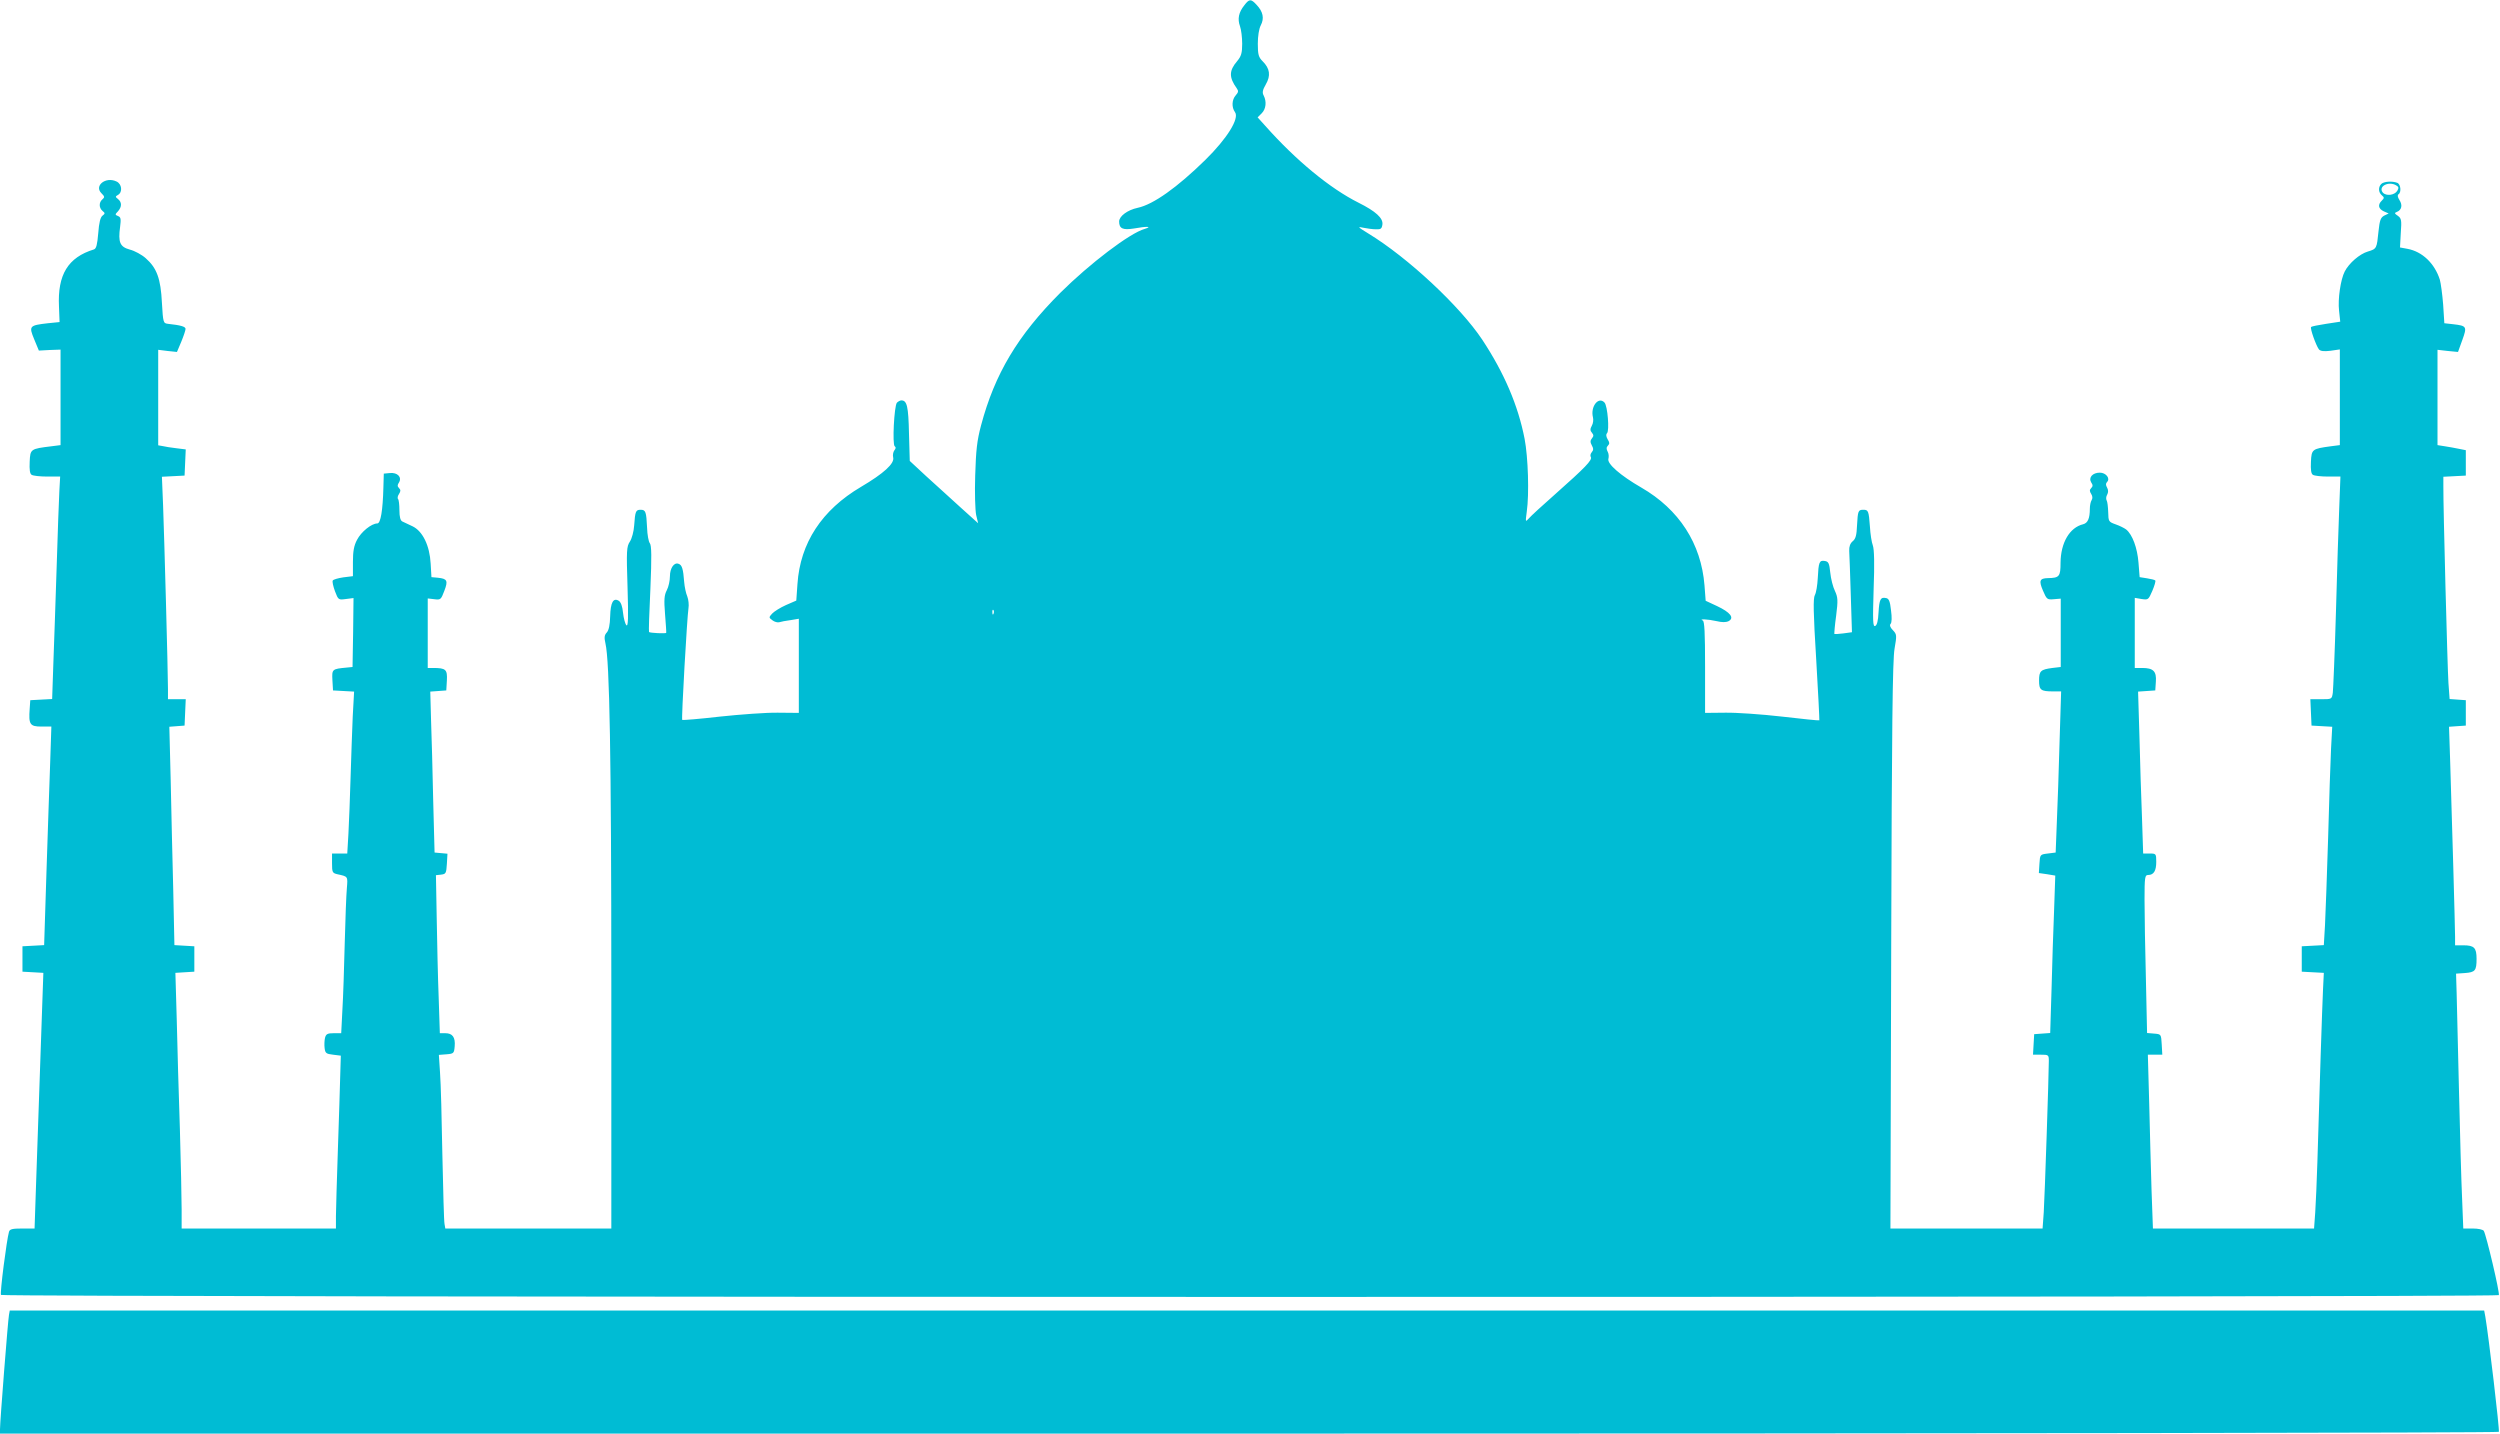
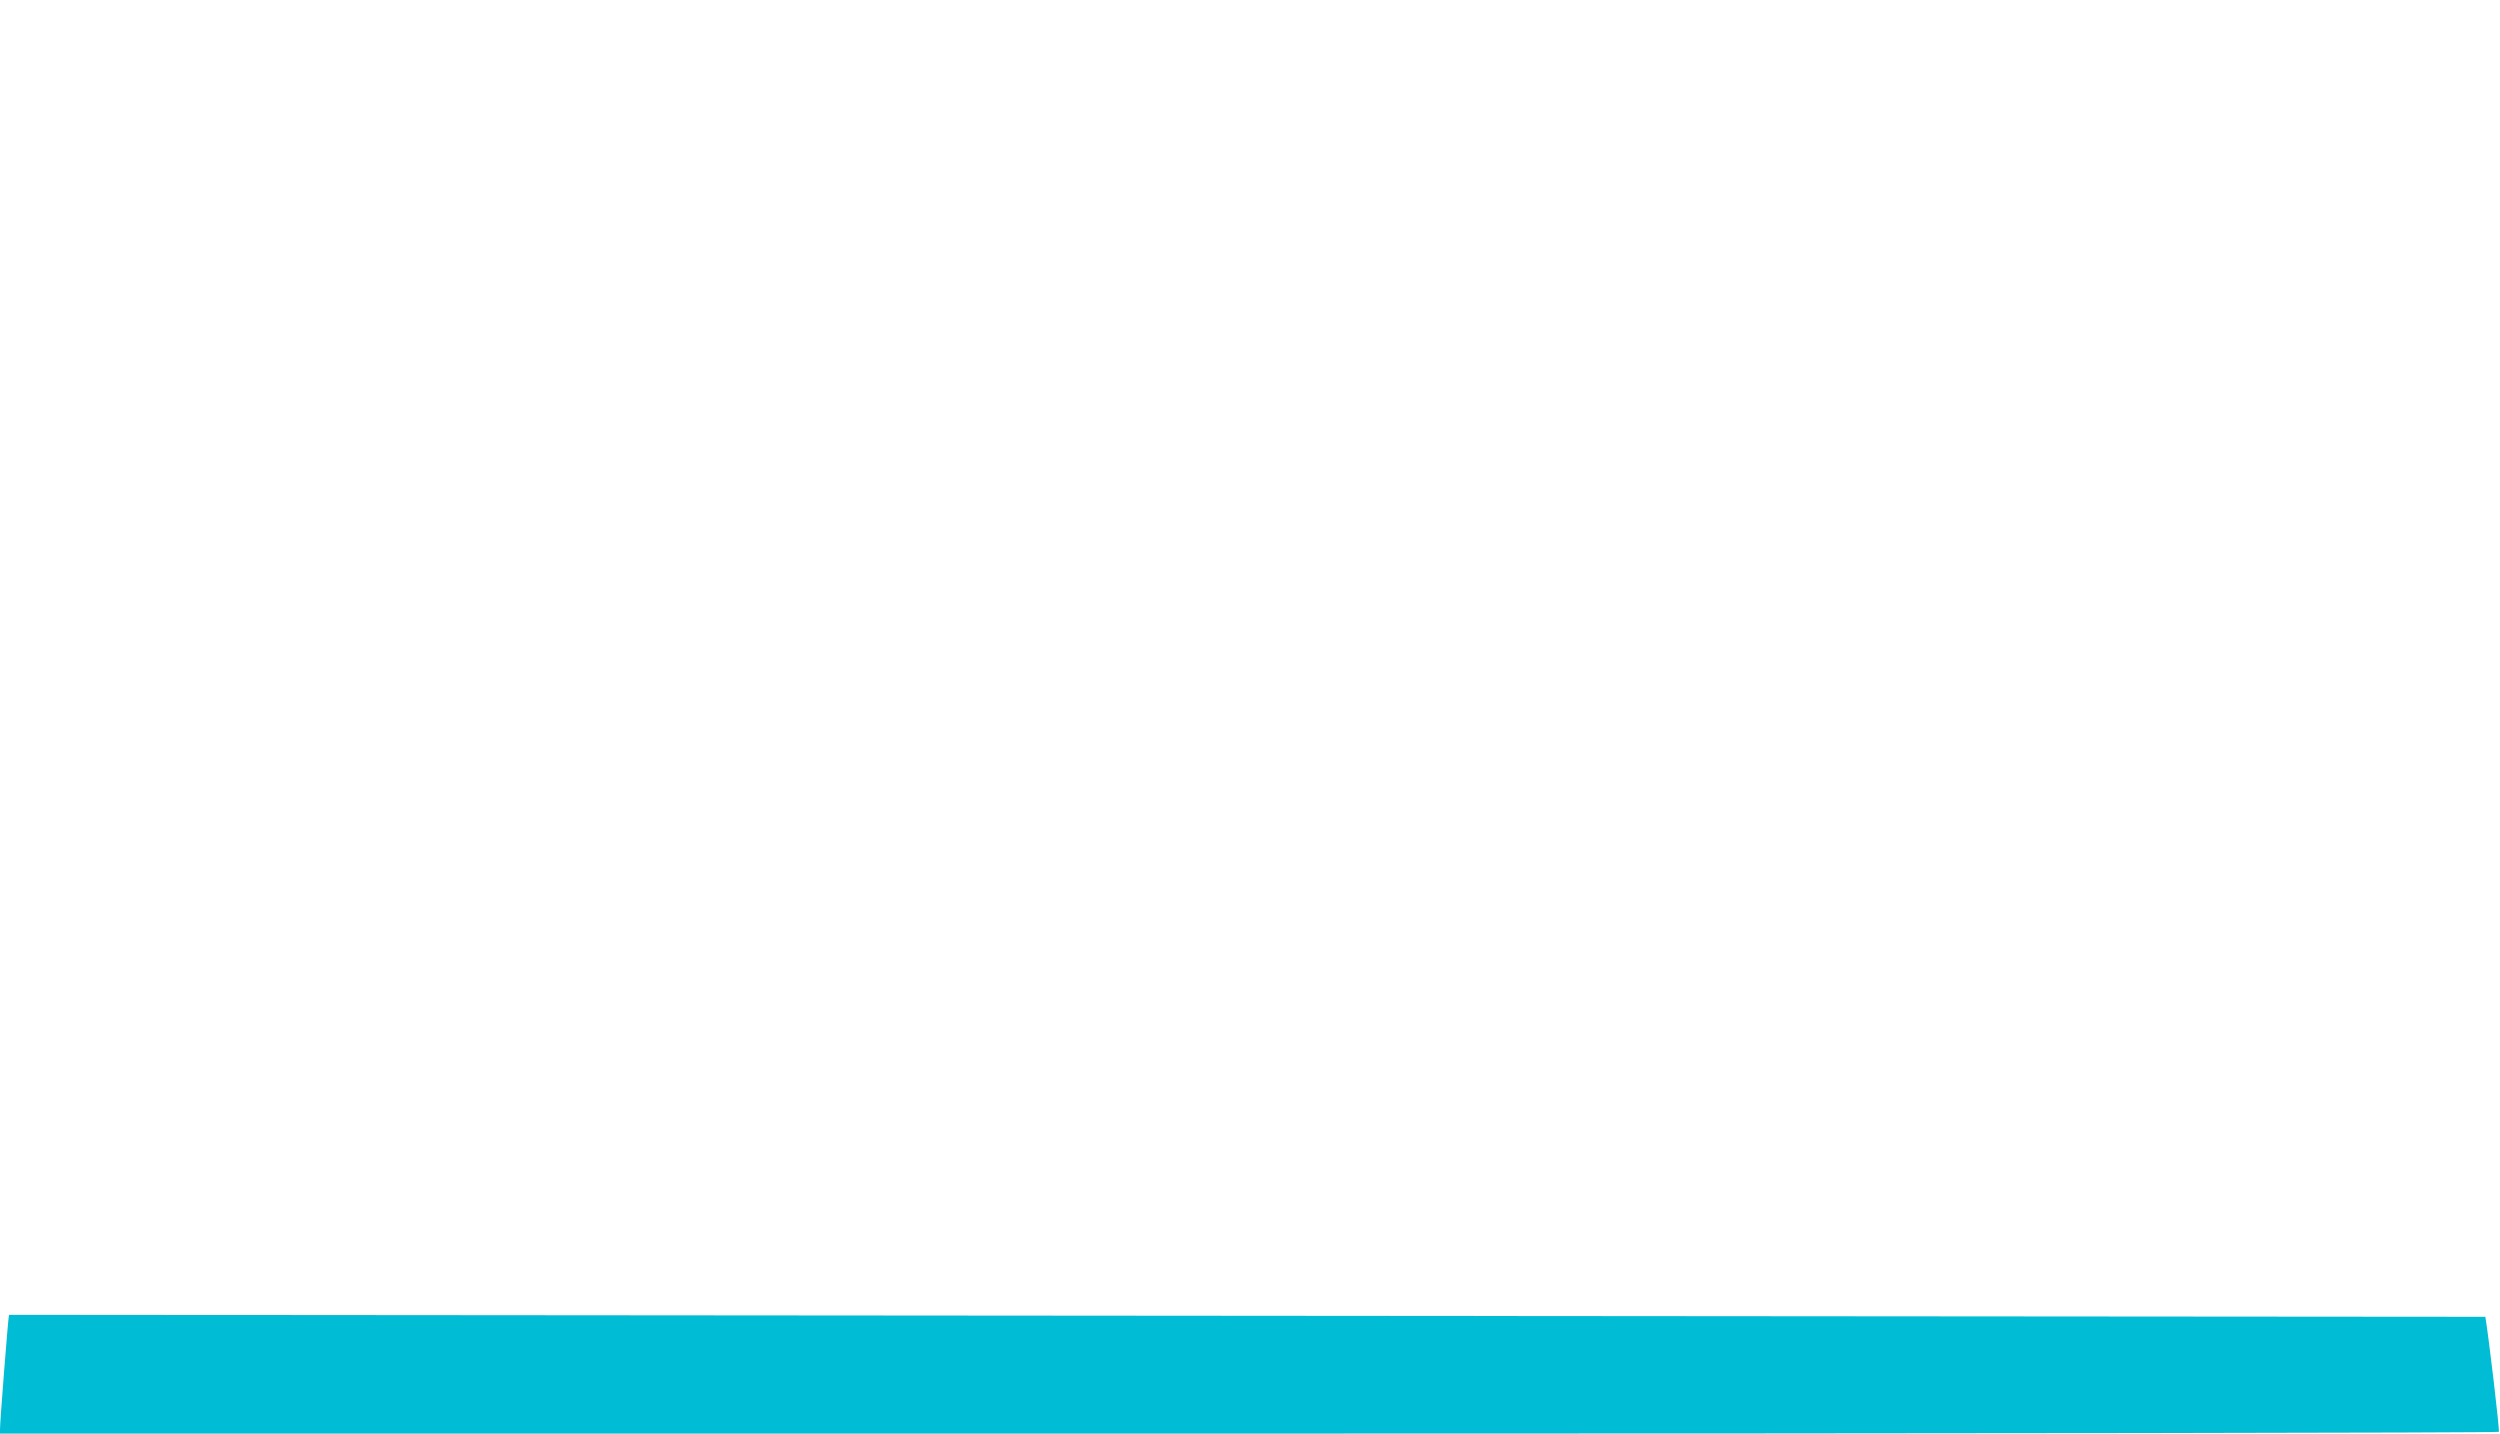
<svg xmlns="http://www.w3.org/2000/svg" version="1.0" width="1280pt" height="734pt" viewBox="0 0 1280 734" preserveAspectRatio="xMidYMid meet">
  <g transform="translate(0,734) scale(0.1,-0.1)" fill="#00bcd4" stroke="none">
-     <path d="M6371 7313 c-29 -36 -36 -70 -22 -108 6 -17 11 -57 11 -89 0 -47 -5 -64 -25 -88 -43 -50 -43 -84 -3 -140 10 -14 9 -20 -5 -36 -20 -22 -22 -61 -4 -86 24 -32 -40 -135 -152 -245 -144 -141 -266 -228 -346 -245 -52 -11 -95 -43 -95 -70 0 -36 18 -45 75 -36 67 12 98 11 56 -2 -76 -21 -282 -178 -432 -327 -219 -219 -336 -416 -406 -679 -21 -79 -26 -127 -30 -257 -3 -88 0 -179 5 -202 l10 -42 -91 82 c-50 45 -128 117 -175 159 l-84 78 -4 141 c-3 138 -10 169 -39 169 -7 0 -17 -6 -23 -12 -14 -18 -24 -215 -11 -223 7 -5 6 -11 -2 -21 -6 -8 -9 -24 -6 -36 8 -31 -48 -82 -165 -151 -200 -118 -311 -287 -325 -497 l-6 -85 -53 -23 c-29 -13 -61 -33 -71 -44 -17 -19 -17 -20 2 -34 10 -8 26 -12 34 -10 9 3 35 8 59 11 l42 7 0 -241 0 -241 -107 1 c-60 1 -193 -9 -297 -20 -104 -12 -191 -19 -193 -17 -5 4 25 528 32 572 3 17 0 44 -6 60 -7 16 -14 49 -16 74 -5 67 -11 87 -28 93 -23 10 -45 -21 -45 -64 0 -22 -7 -54 -16 -71 -13 -25 -15 -48 -9 -122 4 -50 7 -93 6 -96 -1 -5 -83 -1 -88 4 -2 1 1 101 7 221 7 165 6 223 -3 234 -6 7 -13 43 -14 80 -4 81 -7 91 -33 91 -25 0 -28 -8 -33 -80 -2 -31 -12 -68 -22 -83 -17 -26 -18 -45 -12 -234 5 -159 3 -203 -6 -194 -6 6 -14 35 -17 63 -3 33 -11 55 -22 62 -28 17 -42 -8 -44 -80 -1 -43 -7 -71 -17 -82 -13 -14 -14 -26 -7 -57 21 -89 30 -573 30 -1752 l0 -1243 -425 0 -425 0 -4 23 c-3 12 -7 171 -11 352 -3 182 -8 371 -12 422 l-6 92 39 3 c37 3 39 5 42 41 4 46 -11 67 -48 67 l-28 0 -6 183 c-4 100 -8 282 -10 404 l-4 222 27 3 c24 3 26 7 29 55 l3 52 -33 3 -33 3 -7 265 c-3 146 -8 331 -11 412 l-4 147 41 3 41 3 3 51 c3 56 -5 64 -70 64 l-28 0 0 178 0 178 34 -4 c32 -4 34 -2 51 43 20 52 15 62 -33 67 l-33 3 -4 69 c-5 93 -41 166 -92 191 -21 10 -45 21 -53 25 -10 5 -15 23 -15 58 0 28 -3 53 -7 57 -4 4 -2 16 5 26 9 14 9 21 0 30 -9 9 -9 16 0 29 16 27 -8 52 -47 48 l-31 -3 -2 -70 c-3 -118 -14 -185 -31 -185 -30 0 -83 -43 -104 -84 -16 -30 -21 -59 -21 -113 l0 -73 -49 -6 c-27 -4 -51 -11 -54 -16 -4 -5 2 -30 11 -55 17 -45 18 -45 56 -40 l39 5 -2 -176 -3 -177 -30 -3 c-75 -7 -76 -8 -73 -65 l3 -52 54 -3 54 -3 -7 -127 c-3 -70 -8 -210 -11 -312 -3 -102 -8 -231 -11 -288 l-6 -102 -39 0 -39 0 0 -50 c0 -46 2 -50 27 -56 55 -12 54 -10 49 -71 -3 -32 -8 -159 -11 -283 -3 -124 -8 -278 -12 -342 l-6 -118 -38 0 c-32 0 -40 -4 -45 -24 -3 -13 -4 -37 -2 -52 3 -26 8 -30 43 -34 l40 -5 -3 -100 c-1 -55 -7 -226 -12 -380 -5 -154 -10 -308 -10 -342 l0 -63 -395 0 -395 0 0 98 c0 53 -4 239 -9 412 -6 173 -13 424 -16 557 l-7 242 48 3 49 3 0 65 0 65 -51 3 -51 3 -6 282 c-4 155 -10 407 -13 559 l-7 277 39 3 39 3 3 68 3 67 -46 0 -45 0 0 53 c0 86 -19 780 -25 939 l-6 147 58 3 58 3 3 67 3 67 -48 6 c-26 3 -58 8 -70 11 l-23 4 0 245 0 244 48 -6 48 -5 22 52 c12 29 22 59 22 66 0 12 -25 19 -90 26 -24 3 -25 5 -31 108 -6 123 -26 178 -83 228 -20 18 -57 38 -81 44 -51 14 -61 37 -50 117 5 40 4 49 -11 55 -15 6 -16 8 0 24 20 23 21 46 0 63 -14 11 -14 13 0 21 25 14 20 57 -8 69 -55 26 -115 -22 -77 -60 17 -17 18 -21 5 -32 -18 -15 -18 -43 1 -59 14 -11 13 -14 0 -24 -11 -8 -18 -36 -22 -90 -5 -59 -10 -79 -22 -83 -133 -41 -187 -129 -179 -293 l3 -79 -60 -6 c-95 -11 -98 -14 -70 -82 l24 -58 55 3 56 2 0 -244 0 -245 -47 -6 c-107 -13 -108 -14 -111 -79 -2 -41 1 -62 10 -67 7 -5 43 -9 80 -9 l66 0 -4 -72 c-2 -40 -9 -217 -14 -393 -6 -176 -13 -400 -17 -497 l-6 -177 -56 -3 -56 -3 -3 -44 c-6 -80 1 -91 60 -91 l51 0 -6 -182 c-4 -101 -12 -353 -19 -560 l-12 -377 -55 -3 -56 -3 0 -65 0 -65 54 -3 53 -3 -6 -172 c-9 -250 -24 -691 -32 -929 l-7 -208 -63 0 c-51 0 -64 -3 -68 -17 -12 -41 -47 -314 -41 -323 8 -13 12781 -14 12789 -1 6 10 -64 307 -77 329 -5 7 -29 12 -57 12 l-48 0 -6 152 c-4 84 -11 333 -16 553 -5 220 -11 445 -12 500 l-3 100 45 3 c53 4 60 12 60 73 0 56 -12 69 -67 69 l-43 0 0 43 c0 46 -16 607 -25 894 l-6 182 43 3 43 3 0 65 0 65 -42 3 -41 3 -6 82 c-5 76 -27 904 -26 1009 l0 47 58 3 57 3 0 65 0 65 -35 7 c-19 4 -52 10 -72 13 l-38 6 0 244 0 244 53 -6 52 -5 22 61 c25 69 23 73 -47 81 l-45 5 -6 95 c-4 52 -12 110 -17 128 -27 84 -90 144 -166 158 l-38 7 4 74 c5 66 3 75 -15 88 -18 12 -18 15 -5 20 25 10 30 35 13 61 -9 14 -11 25 -5 29 16 10 12 52 -6 59 -26 10 -69 7 -82 -6 -16 -16 -15 -43 3 -58 13 -11 13 -14 0 -27 -22 -21 -18 -42 10 -55 l25 -11 -23 -11 c-18 -10 -23 -23 -29 -80 -9 -89 -9 -90 -55 -104 -41 -12 -96 -59 -118 -102 -21 -41 -36 -141 -29 -201 l6 -56 -72 -11 c-40 -6 -74 -13 -77 -16 -7 -6 25 -95 40 -115 8 -9 25 -11 59 -7 l48 7 0 -245 0 -245 -47 -6 c-95 -13 -98 -15 -101 -80 -2 -40 1 -61 10 -66 7 -5 42 -9 77 -9 l64 0 -6 -157 c-4 -87 -11 -329 -17 -538 -6 -209 -14 -395 -16 -412 -5 -33 -5 -33 -60 -33 l-55 0 3 -67 3 -68 53 -3 53 -3 -6 -112 c-3 -62 -10 -267 -15 -457 -6 -190 -13 -391 -16 -447 l-6 -102 -56 -3 -57 -3 0 -65 0 -65 56 -3 57 -3 -4 -82 c-4 -80 -19 -537 -29 -887 -3 -96 -8 -212 -11 -257 l-6 -83 -413 0 -412 0 -7 193 c-3 105 -9 306 -12 445 l-7 252 37 0 37 0 -3 53 c-3 52 -3 52 -39 55 l-36 3 -6 277 c-4 152 -7 334 -7 405 0 116 2 127 18 127 29 0 42 21 42 67 0 42 -1 43 -34 43 l-33 0 -6 183 c-4 100 -10 286 -13 414 l-7 232 44 3 44 3 3 45 c4 53 -13 70 -70 70 l-38 0 0 179 0 180 35 -6 c34 -5 35 -4 55 42 11 26 18 50 15 53 -2 3 -22 8 -42 11 l-38 6 -6 75 c-6 75 -31 143 -63 169 -9 7 -33 19 -53 26 -37 13 -38 15 -39 63 -1 27 -4 54 -8 60 -4 7 -3 20 3 30 6 11 6 24 -1 36 -7 12 -7 21 0 28 18 18 -5 48 -37 48 -37 0 -59 -25 -44 -50 9 -13 9 -20 0 -29 -9 -9 -9 -16 0 -30 7 -11 8 -23 2 -32 -5 -8 -9 -27 -9 -44 0 -50 -11 -73 -34 -79 -70 -17 -115 -95 -116 -197 0 -71 -6 -78 -65 -79 -42 -1 -47 -13 -25 -64 19 -45 22 -47 55 -44 l36 3 0 -175 0 -175 -43 -5 c-60 -8 -68 -15 -68 -65 0 -48 9 -55 72 -55 l41 0 -8 -257 c-4 -142 -10 -328 -14 -413 l-6 -155 -40 -5 c-40 -5 -40 -5 -43 -52 l-3 -48 42 -6 42 -7 -6 -176 c-4 -97 -10 -278 -13 -403 l-7 -227 -41 -3 -41 -3 -3 -52 -3 -53 40 0 c39 0 41 -1 41 -32 0 -68 -21 -697 -26 -775 l-6 -83 -390 0 -389 0 4 1448 c3 1116 7 1464 17 1520 12 70 12 74 -9 96 -14 14 -17 26 -11 32 6 6 7 33 2 69 -5 47 -11 61 -26 63 -28 6 -34 -7 -38 -75 -2 -42 -8 -64 -17 -68 -12 -5 -13 24 -8 189 5 129 3 204 -4 223 -6 15 -13 59 -15 97 -6 80 -8 86 -34 86 -26 0 -28 -6 -32 -80 -2 -50 -7 -69 -22 -81 -13 -11 -19 -27 -18 -50 1 -19 5 -120 8 -225 l6 -191 -44 -6 c-23 -3 -44 -4 -46 -3 -1 2 2 44 9 93 10 80 9 94 -6 127 -10 20 -21 63 -24 94 -5 49 -9 57 -29 60 -27 4 -31 -6 -35 -88 -2 -36 -8 -75 -15 -87 -9 -16 -8 -88 7 -330 10 -169 17 -309 16 -311 -1 -2 -88 7 -191 19 -104 12 -235 21 -291 20 l-103 -1 0 234 c0 178 -3 236 -12 239 -23 9 26 7 70 -3 29 -7 49 -7 63 0 30 17 8 45 -60 77 l-58 27 -6 79 c-17 214 -130 389 -324 501 -106 61 -176 122 -168 147 3 10 2 27 -4 37 -7 13 -7 22 2 31 9 9 8 16 -2 32 -8 14 -9 25 -3 31 13 13 3 140 -13 157 -31 33 -73 -21 -59 -76 3 -12 1 -31 -6 -43 -9 -16 -9 -25 1 -36 9 -11 9 -17 0 -28 -9 -11 -10 -20 -1 -36 9 -16 9 -25 0 -35 -7 -8 -9 -19 -5 -25 9 -15 -30 -55 -180 -188 -66 -58 -128 -115 -138 -127 -17 -19 -17 -18 -10 35 13 90 7 279 -11 373 -33 170 -104 337 -217 508 -113 170 -380 420 -584 544 -54 33 -56 36 -25 29 19 -4 49 -8 65 -8 25 -1 30 3 33 25 4 32 -34 67 -122 111 -146 73 -320 216 -479 395 l-38 42 21 21 c22 22 26 60 10 91 -8 14 -6 28 11 57 26 45 21 81 -16 118 -21 21 -25 34 -25 90 0 39 6 77 15 94 19 36 12 70 -21 105 -29 32 -38 31 -63 -2z m5899 -923 c12 -7 12 -13 4 -27 -14 -23 -57 -28 -74 -9 -26 32 31 61 70 36z m-7183 -2192 c-3 -8 -6 -5 -6 6 -1 11 2 17 5 13 3 -3 4 -12 1 -19z" />
-     <path d="M46 608 c-5 -24 -46 -546 -46 -586 l0 -22 6394 0 c3641 0 6397 4 6400 9 5 7 -52 488 -69 589 l-6 32 -6334 0 -6335 0 -4 -22z" />
+     <path d="M46 608 c-5 -24 -46 -546 -46 -586 l0 -22 6394 0 c3641 0 6397 4 6400 9 5 7 -52 488 -69 589 z" />
  </g>
</svg>